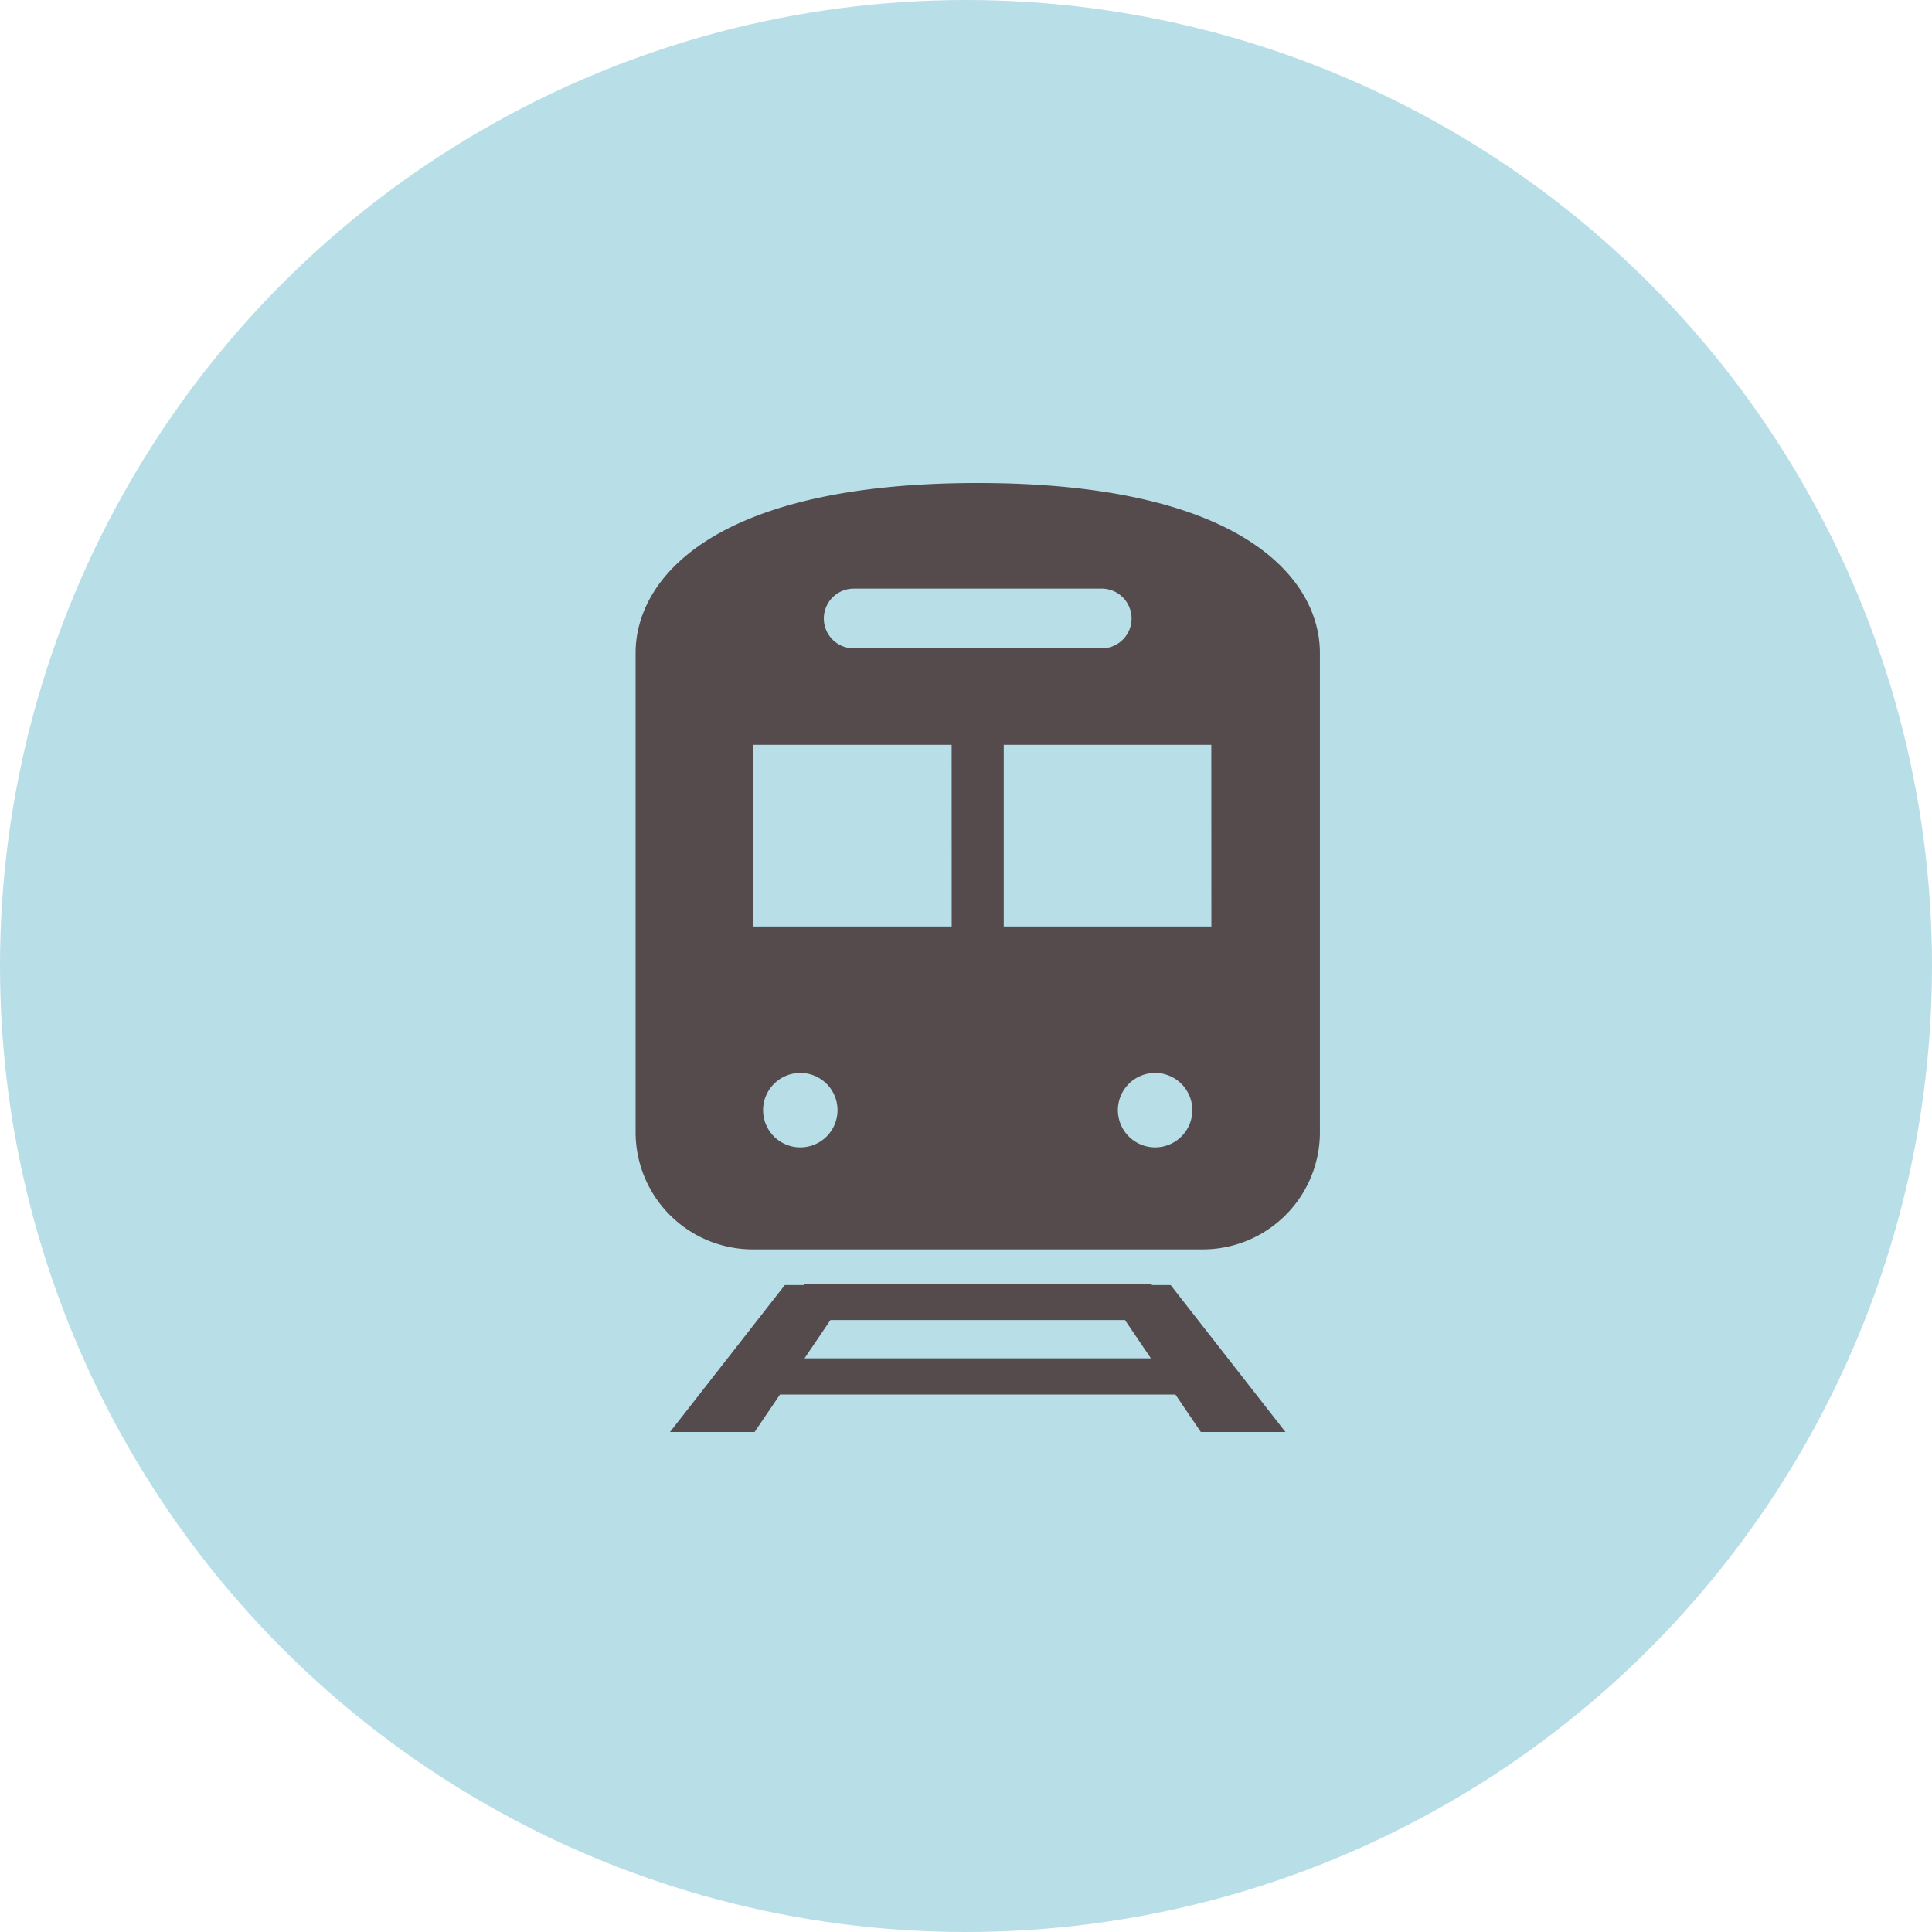
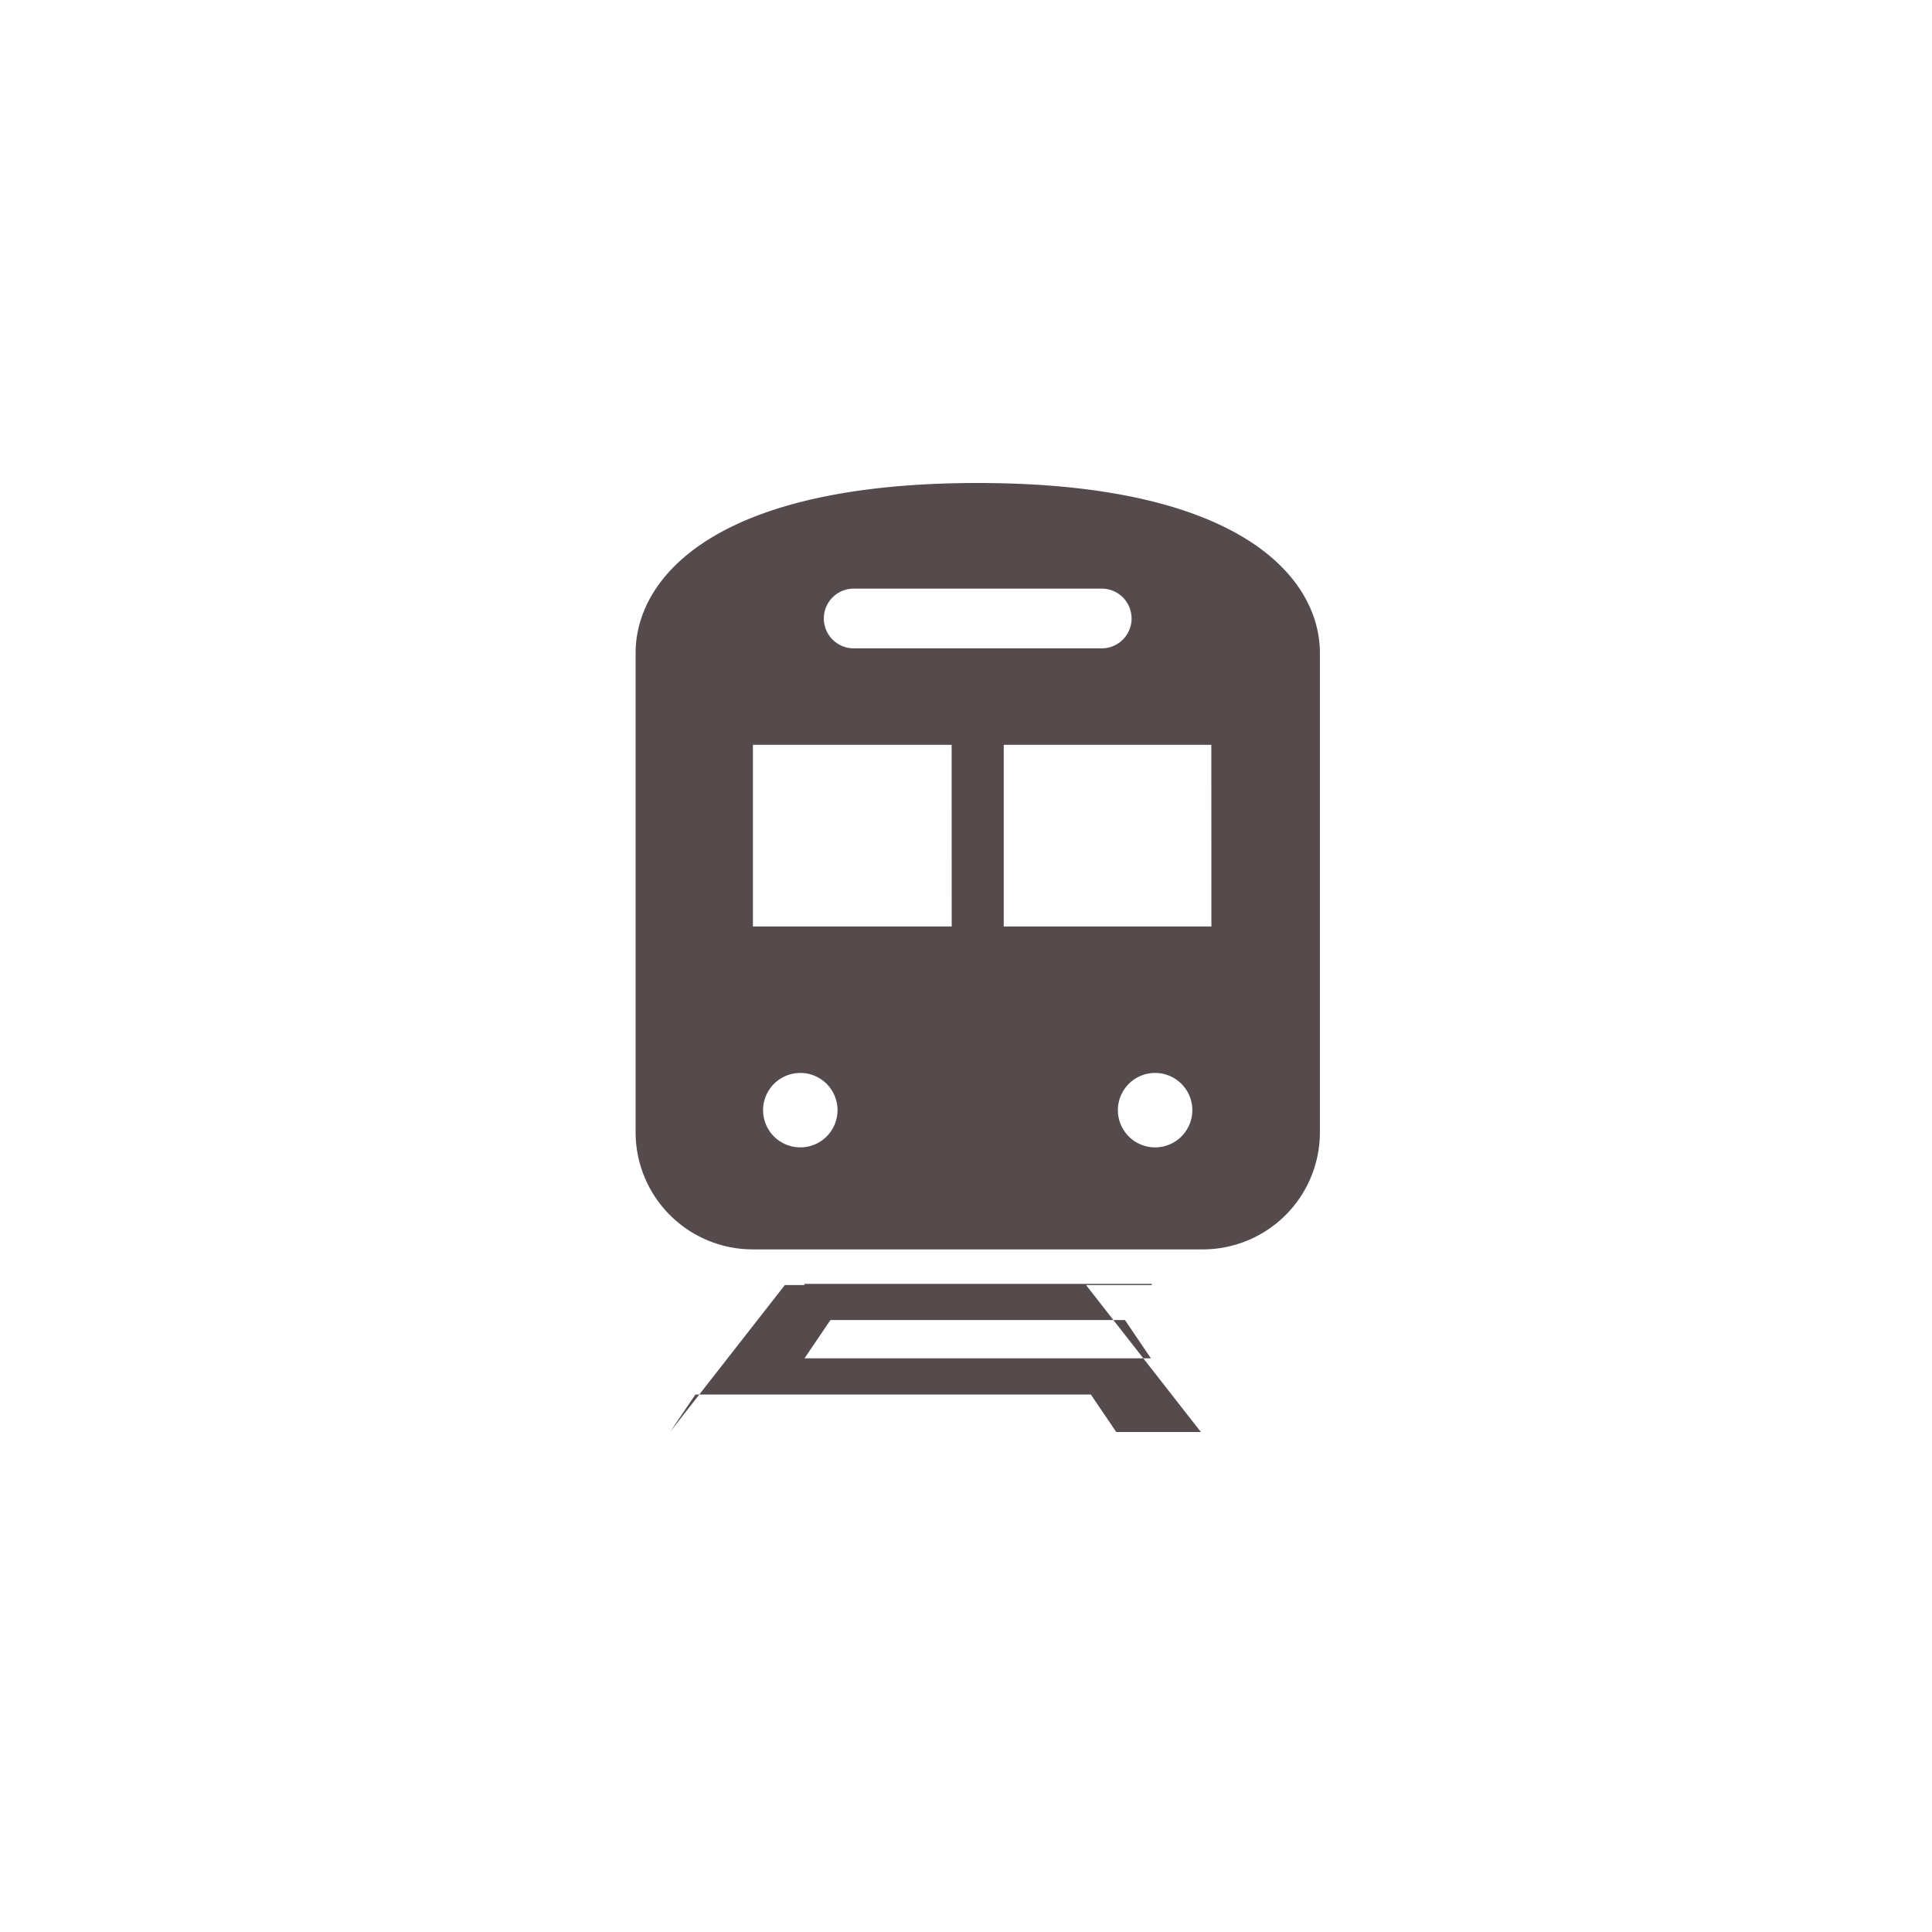
<svg xmlns="http://www.w3.org/2000/svg" width="76" height="76" viewBox="0 0 76 76">
  <g id="salon_train_icon" transform="translate(-454 -2148)">
-     <circle id="楕円形_30" data-name="楕円形 30" cx="38" cy="38" r="38" transform="translate(454 2148)" fill="#b8dee7" />
    <g id="電車_駅のマーク" data-name="電車、駅のマーク" transform="translate(407.603 2167)">
-       <path id="パス_14552" data-name="パス 14552" d="M108.935,432.127v-.046H95.268v.046H94.5l-4.517,5.781H93.31l1-1.475h15.555l1,1.475h3.329l-4.517-5.781ZM95.274,435.01l1.02-1.506h11.587l1.02,1.506Z" transform="translate(-17.23 -400.576)" fill="#554b4d" />
+       <path id="パス_14552" data-name="パス 14552" d="M108.935,432.127v-.046H95.268v.046H94.5l-4.517,5.781l1-1.475h15.555l1,1.475h3.329l-4.517-5.781ZM95.274,435.01l1.02-1.506h11.587l1.02,1.506Z" transform="translate(-17.23 -400.576)" fill="#554b4d" />
      <path id="パス_14553" data-name="パス 14553" d="M84.857,0C74.412,0,71.4,3.79,71.4,6.684V25.539a4.61,4.61,0,0,0,4.61,4.609h17.7a4.609,4.609,0,0,0,4.609-4.609V6.684C98.317,3.79,95.3,0,84.857,0ZM79.979,4.155h9.757a1.174,1.174,0,0,1,0,2.349H79.979a1.174,1.174,0,0,1,0-2.349Zm-2.1,21.98a1.464,1.464,0,1,1,1.464-1.464A1.464,1.464,0,0,1,77.877,26.135Zm5.955-8.689H76.015V10.3h7.817Zm8.006,8.689A1.464,1.464,0,1,1,93.3,24.671,1.464,1.464,0,0,1,91.838,26.135Zm2.21-8.689H85.882V10.3h8.165Z" fill="#554b4d" />
    </g>
  </g>
</svg>